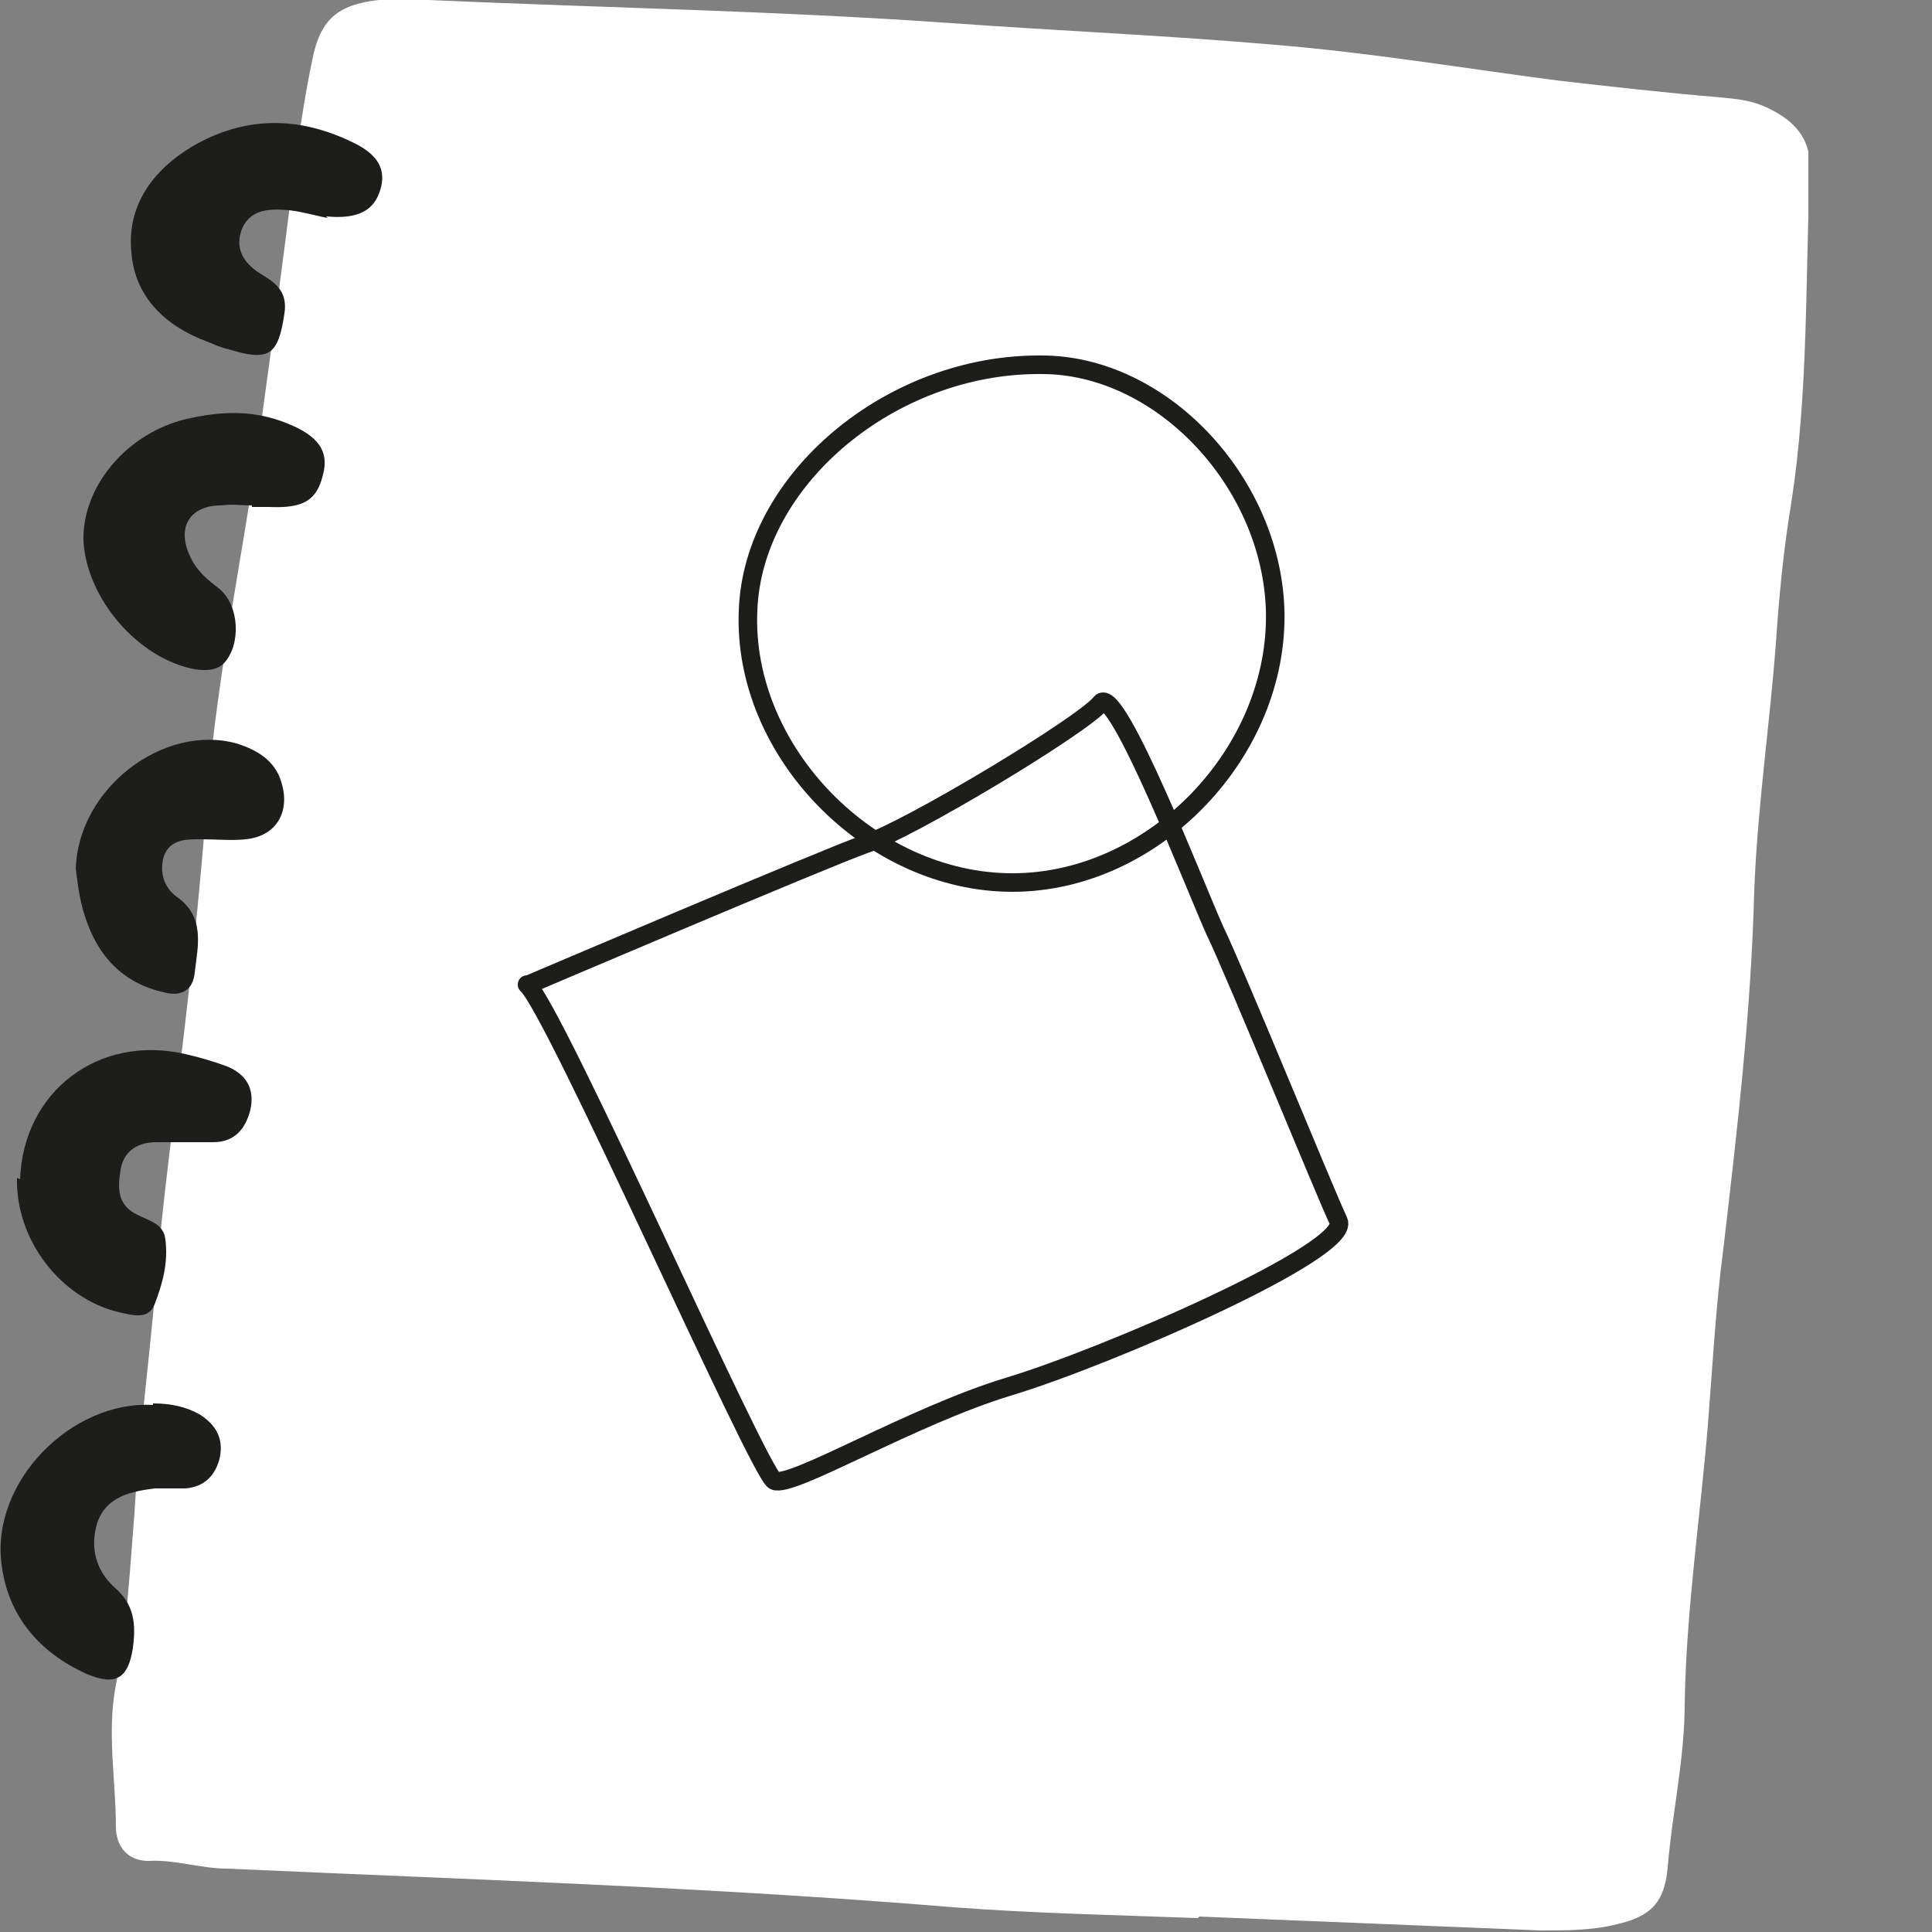
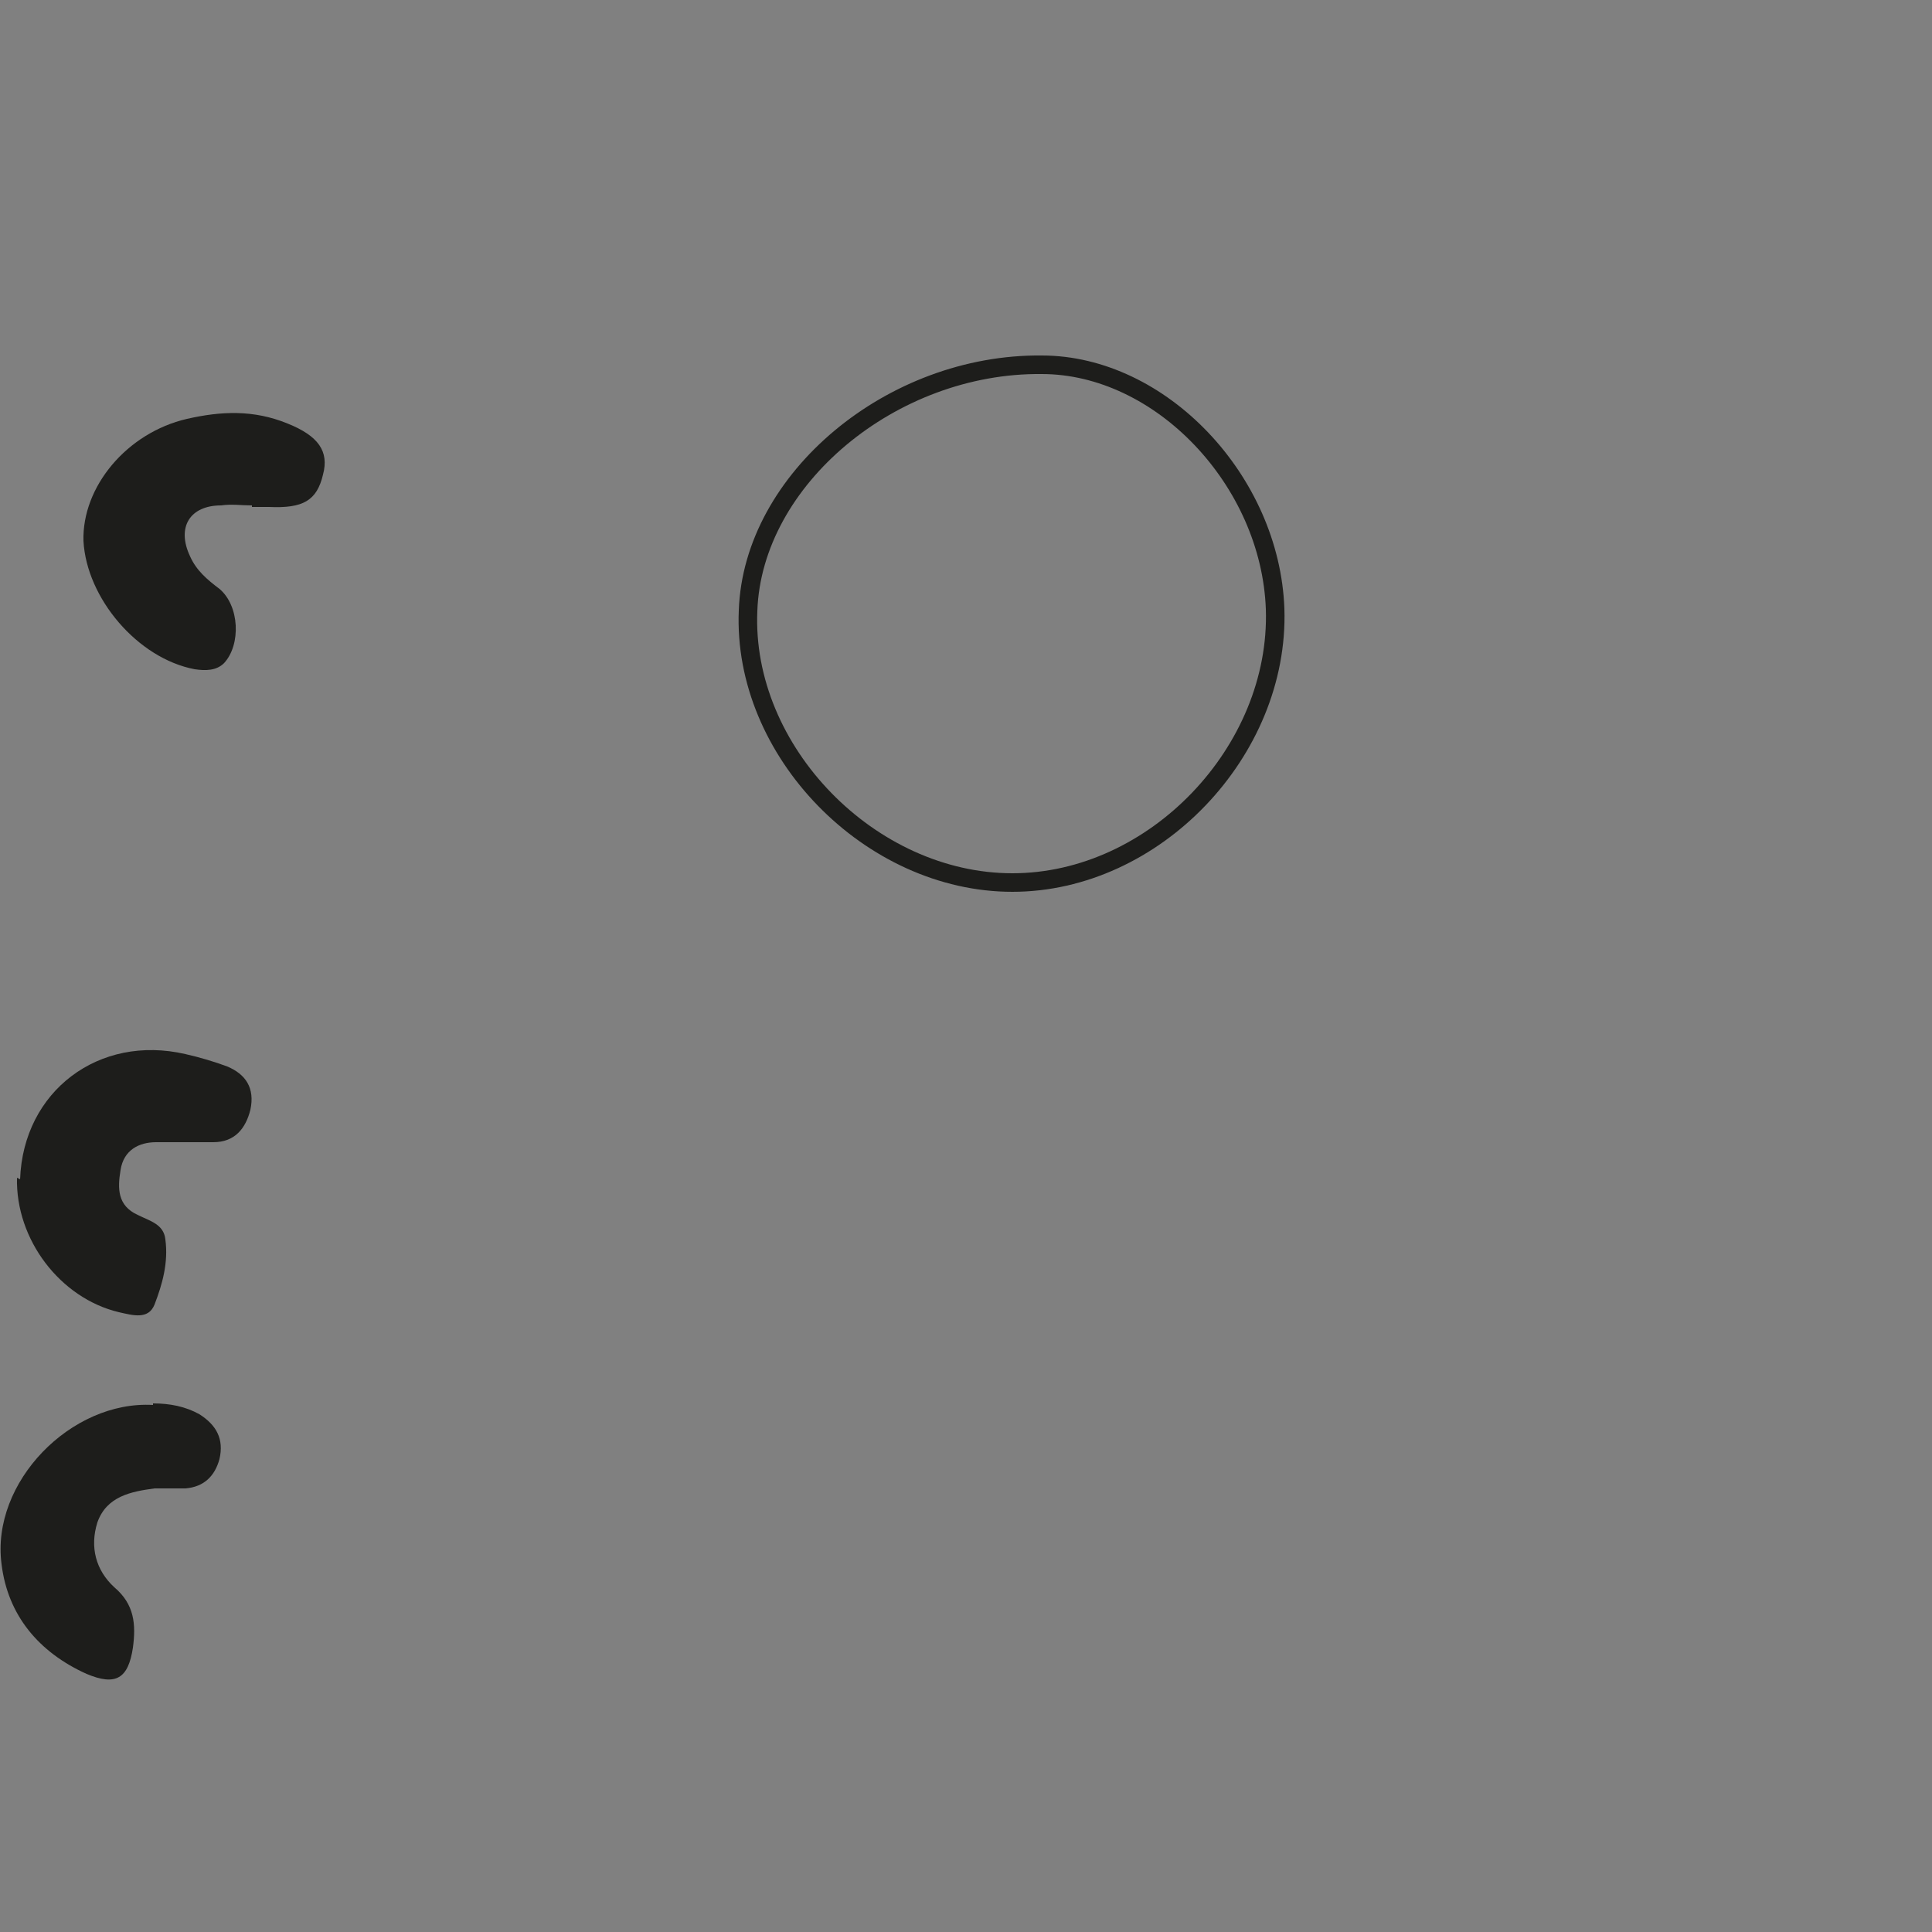
<svg xmlns="http://www.w3.org/2000/svg" id="Ebene_1" version="1.1" viewBox="0 0 125 125" width="65535" height="65535">
  <rect x="0" y="0" width="125" height="125" fill="#808080" stroke="none" />
  <defs>
    <style>
      .st0, .st1, .st2 {
        fill: none;
      }

      .st3 {
        fill: #1d1d1b;
      }

      .st4 {
        fill: #fff;
      }

      .st1 {
        stroke-miterlimit: 10;
      }

      .st1, .st2 {
        stroke: #1d1d1b;
        stroke-width: 1.2px;
      }

      .st2 {
        stroke-linecap: round;
        stroke-linejoin: round;
      }

      .st5 {
        clip-path: url(#clippath);
      }
    </style>
    <clipPath id="clippath">
      <rect class="st0" x="0" width="117" height="125" />
    </clipPath>
  </defs>
  <g class="st5">
-     <path class="st4" d="M77.5,124.1c-5.3-.2-10.5-.3-15.8-.7-15.7-1.3-31.4-1.8-47-2.5-1.7,0-3.4-.6-5.1-.5-1.4,0-2.1-1-2.1-2.2,0-3-.6-6.1,0-9.2.7-3.6.9-7.4,1.2-11.1.3-5.1,1-10.1,1.4-15.1.6-7.1,1.7-14.2,2.4-21.4.4-3.6.7-7.2,1-10.9.6-6.4,1.8-12.7,2.8-19,.8-5.4,1.5-10.8,2.2-16.2.5-3.8.9-7.6,1.7-11.4.5-2.6,1.6-3.6,4.3-3.9,1-.1,2.1,0,3.2,0,11.3.5,22.6.7,33.9,1.5,7,.5,14,.8,20.9,1.4,6.1.5,12.1,1.5,18.2,2.3,3.5.4,7,.8,10.6,1.1,1.1.1,2.1.2,3.1.7,1.7.8,2.8,2,2.7,4-.3,7.2-.1,14.4-1.2,21.5-.5,3-.8,6.1-1,9.1-.4,5.3-1.2,10.7-1.4,16-.2,7.8-1.1,15.5-2,23.2-.5,3.8-.7,7.6-1,11.4-.5,6-1.4,12-1.5,18,0,3.6-.8,7-1.1,10.6-.2,2.3-1.1,3.2-3.3,3.7-1.6.4-3.2.4-4.9.4-7.4-.3-14.7-.6-22.1-.9h0" />
    <path class="st3" d="M1.3,76.3c.2-5.7,5.1-9.4,10.7-8.1.9.2,1.9.5,2.7.8,1.2.5,1.8,1.4,1.5,2.8-.3,1.2-1,2.1-2.4,2.1-1.2,0-2.5,0-3.7,0-1.1,0-2.1.5-2.3,1.8-.2,1.2-.2,2.3,1.1,2.9.8.4,1.7.6,1.8,1.6.2,1.5-.2,2.9-.7,4.2-.4,1-1.4.7-2.3.5-3.8-.9-6.7-4.7-6.6-8.7" />
    <path class="st3" d="M16.3,32.7c-.7,0-1.3-.1-2,0-2,0-2.9,1.4-2,3.3.4.9,1.1,1.5,1.9,2.1,1.3,1.1,1.4,3.6.3,4.8-.5.5-1.2.5-1.9.4-3.7-.7-7-4.6-7.2-8.3-.1-3.5,2.8-7,6.7-7.9,2.2-.5,4.3-.6,6.5.3,2,.8,2.7,1.8,2.3,3.3-.4,1.7-1.3,2.2-3.5,2.1-.4,0-.8,0-1.1,0h0" />
-     <path class="st3" d="M21.2,14.1c-.6-.1-1.6-.4-2.5-.5-1.2-.1-2.4-.1-3,1.1-.6,1.4.1,2.4,1.3,3.1,1,.6,1.6,1.2,1.4,2.5-.4,2.7-1,3.1-3.6,2.3-.5-.1-.9-.3-1.4-.5-2.7-1-4.7-2.9-4.9-5.8-.3-3,1.4-5.3,3.9-6.8,3.4-2,6.9-2,10.4-.3,1.7.8,2.2,1.8,1.8,3.1-.4,1.3-1.4,1.9-3.5,1.7" />
    <path class="st3" d="M9.9,90.8c1.1,0,2.1.2,3,.7,1.1.7,1.6,1.6,1.3,2.9-.3,1.1-1,1.8-2.2,1.9-.7,0-1.3,0-2,0-1.5.2-3.1.5-3.7,2.2-.5,1.6-.1,3.1,1.1,4.2,1.3,1.1,1.4,2.4,1.2,3.9-.3,2-1.1,2.5-3,1.7-3.1-1.4-5.1-3.8-5.5-7.1-.7-5.3,4.5-10.6,9.8-10.3" />
-     <path class="st3" d="M4.9,56.3c.1-5.3,5.7-9.5,10.4-8.2,1.3.4,2.5,1.1,2.9,2.5.6,1.9-.3,3.5-2.3,3.7-.9.1-1.9,0-2.9,0-1,0-2,0-2.4,1.1-.3,1,0,2,.8,2.6,1.9,1.3,1.4,3.2,1.2,4.9-.1,1.2-.9,1.6-2,1.3-2.7-.6-4.3-2.4-5.1-4.9-.4-1.2-.5-2.4-.6-3.1" />
    <path class="st1" d="M65.5,57.1c-9.2,0-17.5-8.5-17.1-17.6.3-8.5,9.3-16,19-15.9,7.7,0,14.8,7.5,15.1,15.8.3,9.2-7.8,17.7-17,17.7Z" />
-     <path class="st2" d="M34.2,63.7s19-8.1,21.8-9.1c2.8-.9,14.1-7.7,15.2-9.1,1-1.4,6.3,12.3,7.4,14.7,1.4,2.9,7.1,16.9,8,18.8.9,1.9-15,8.8-21.3,10.7-6.3,1.9-14.1,6.6-15.2,6.1-1-.5-14.2-30.5-16-32.1Z" />
  </g>
</svg>